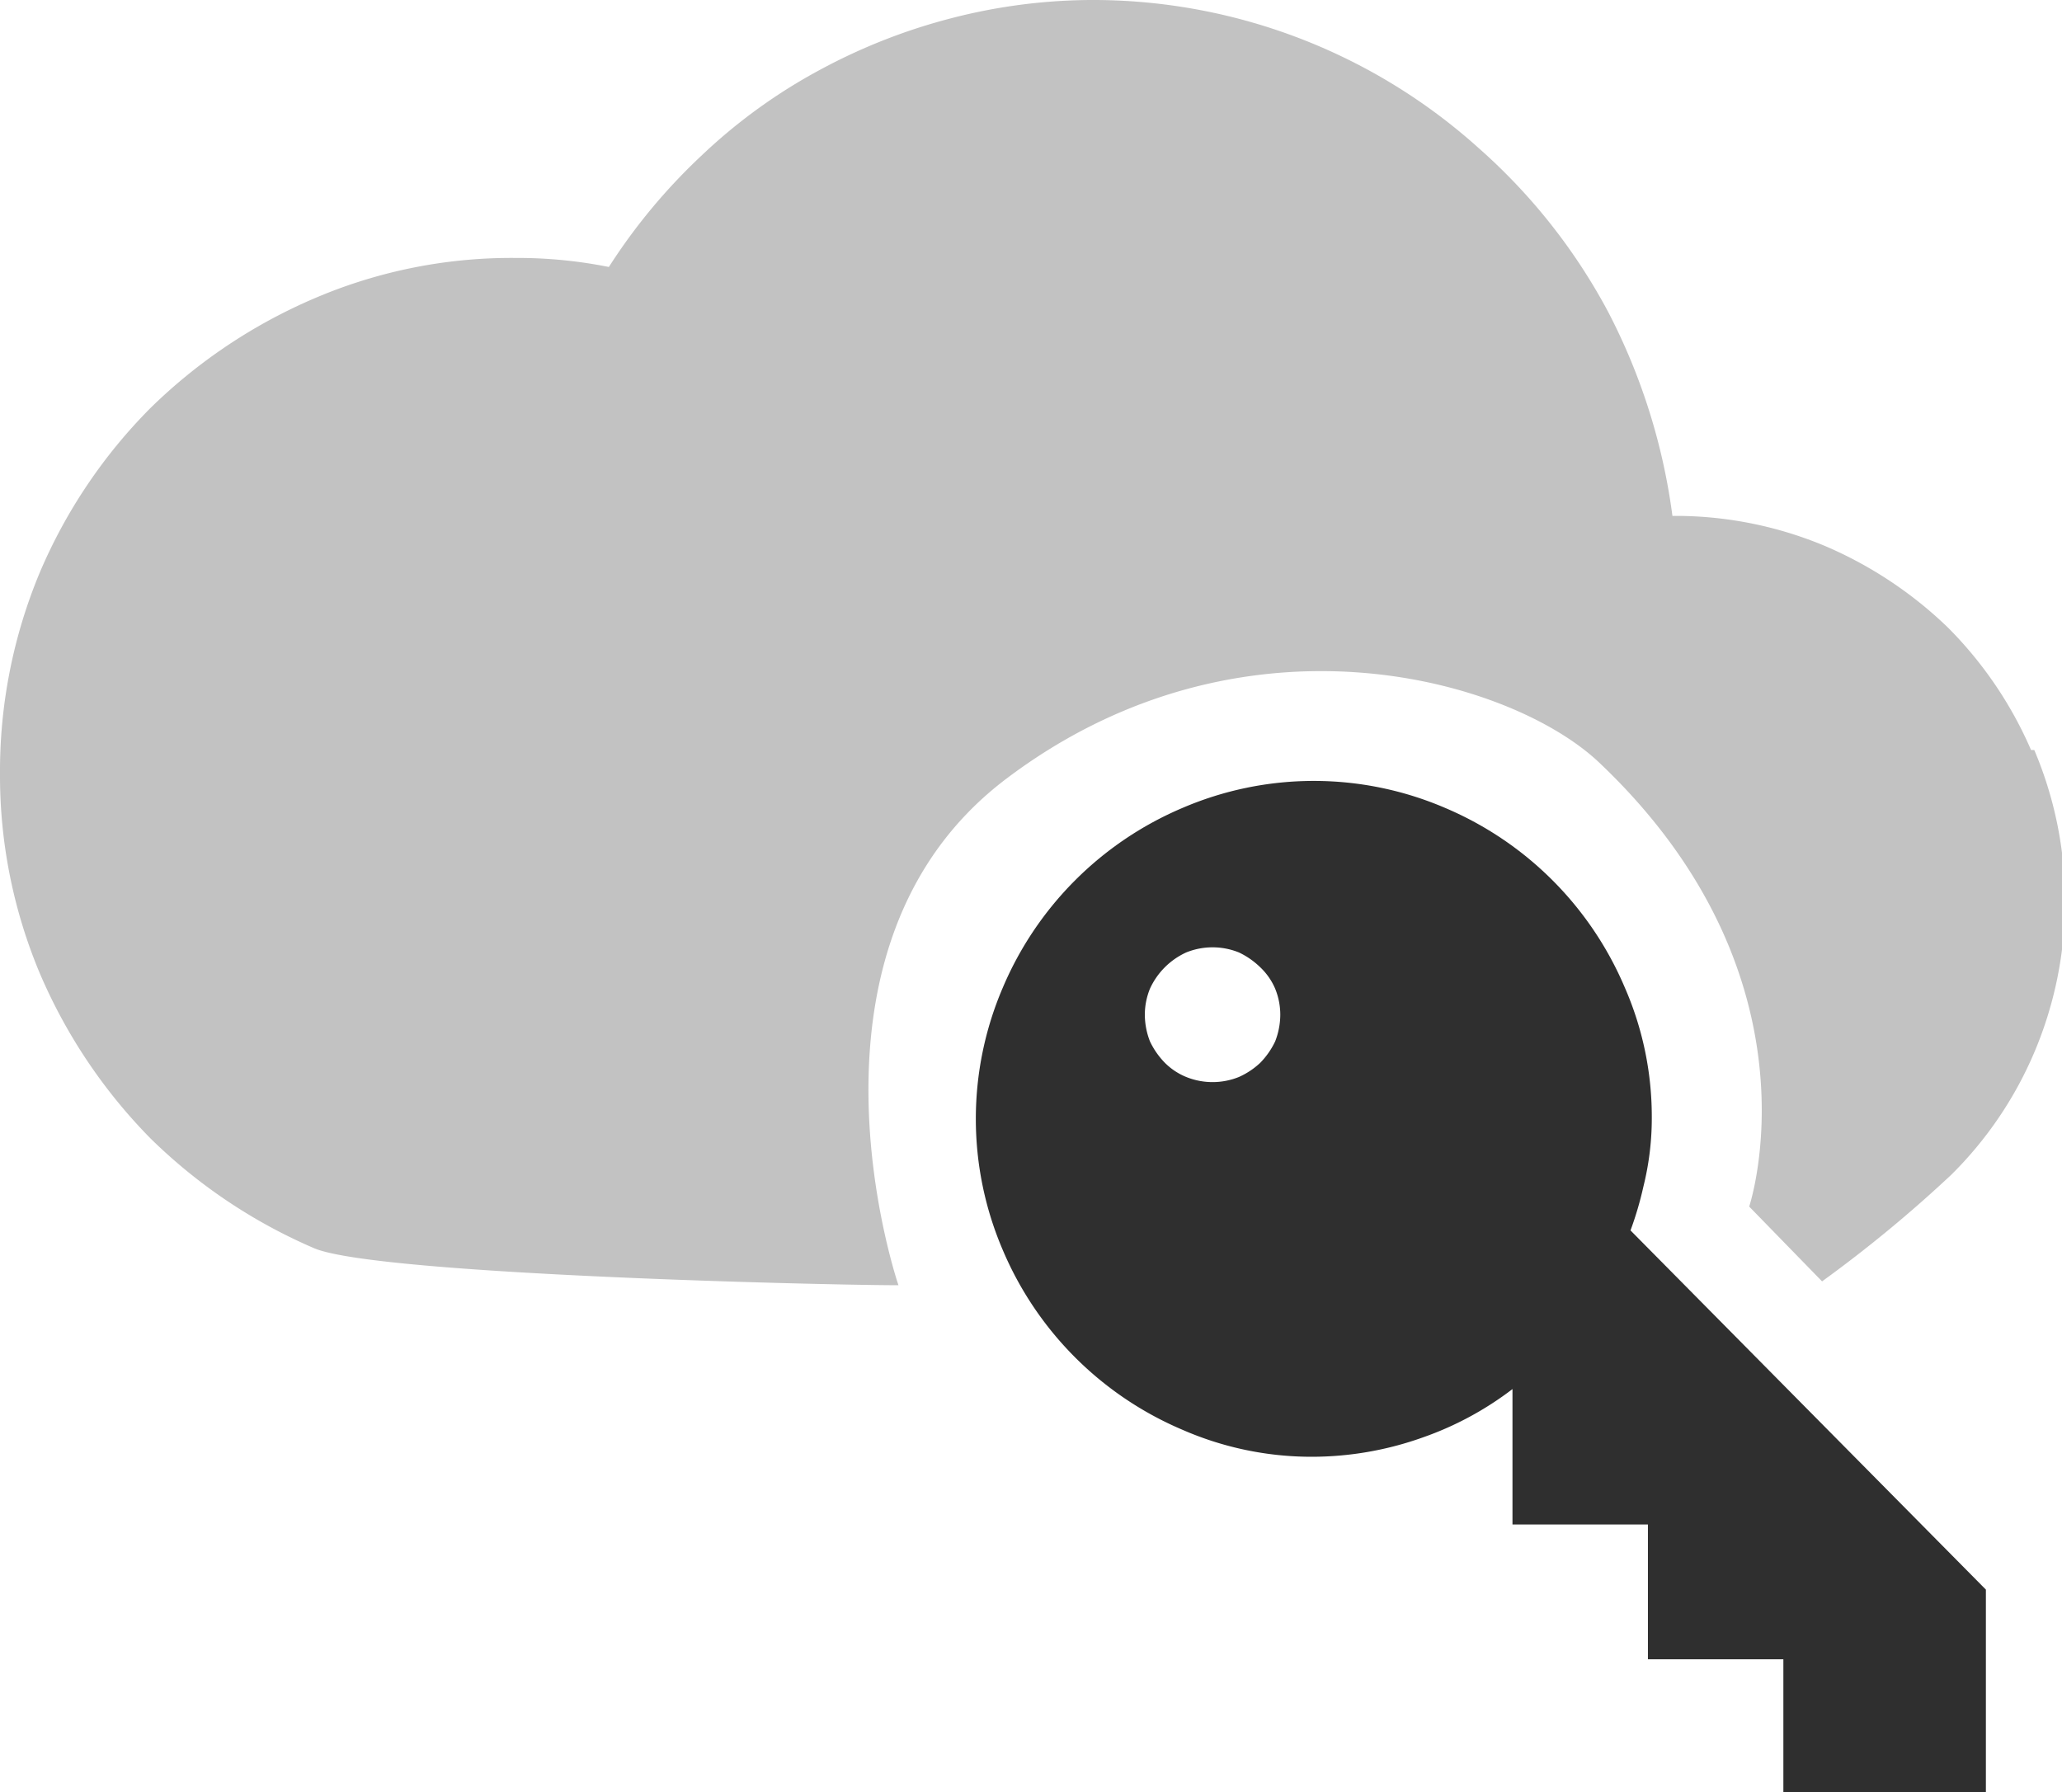
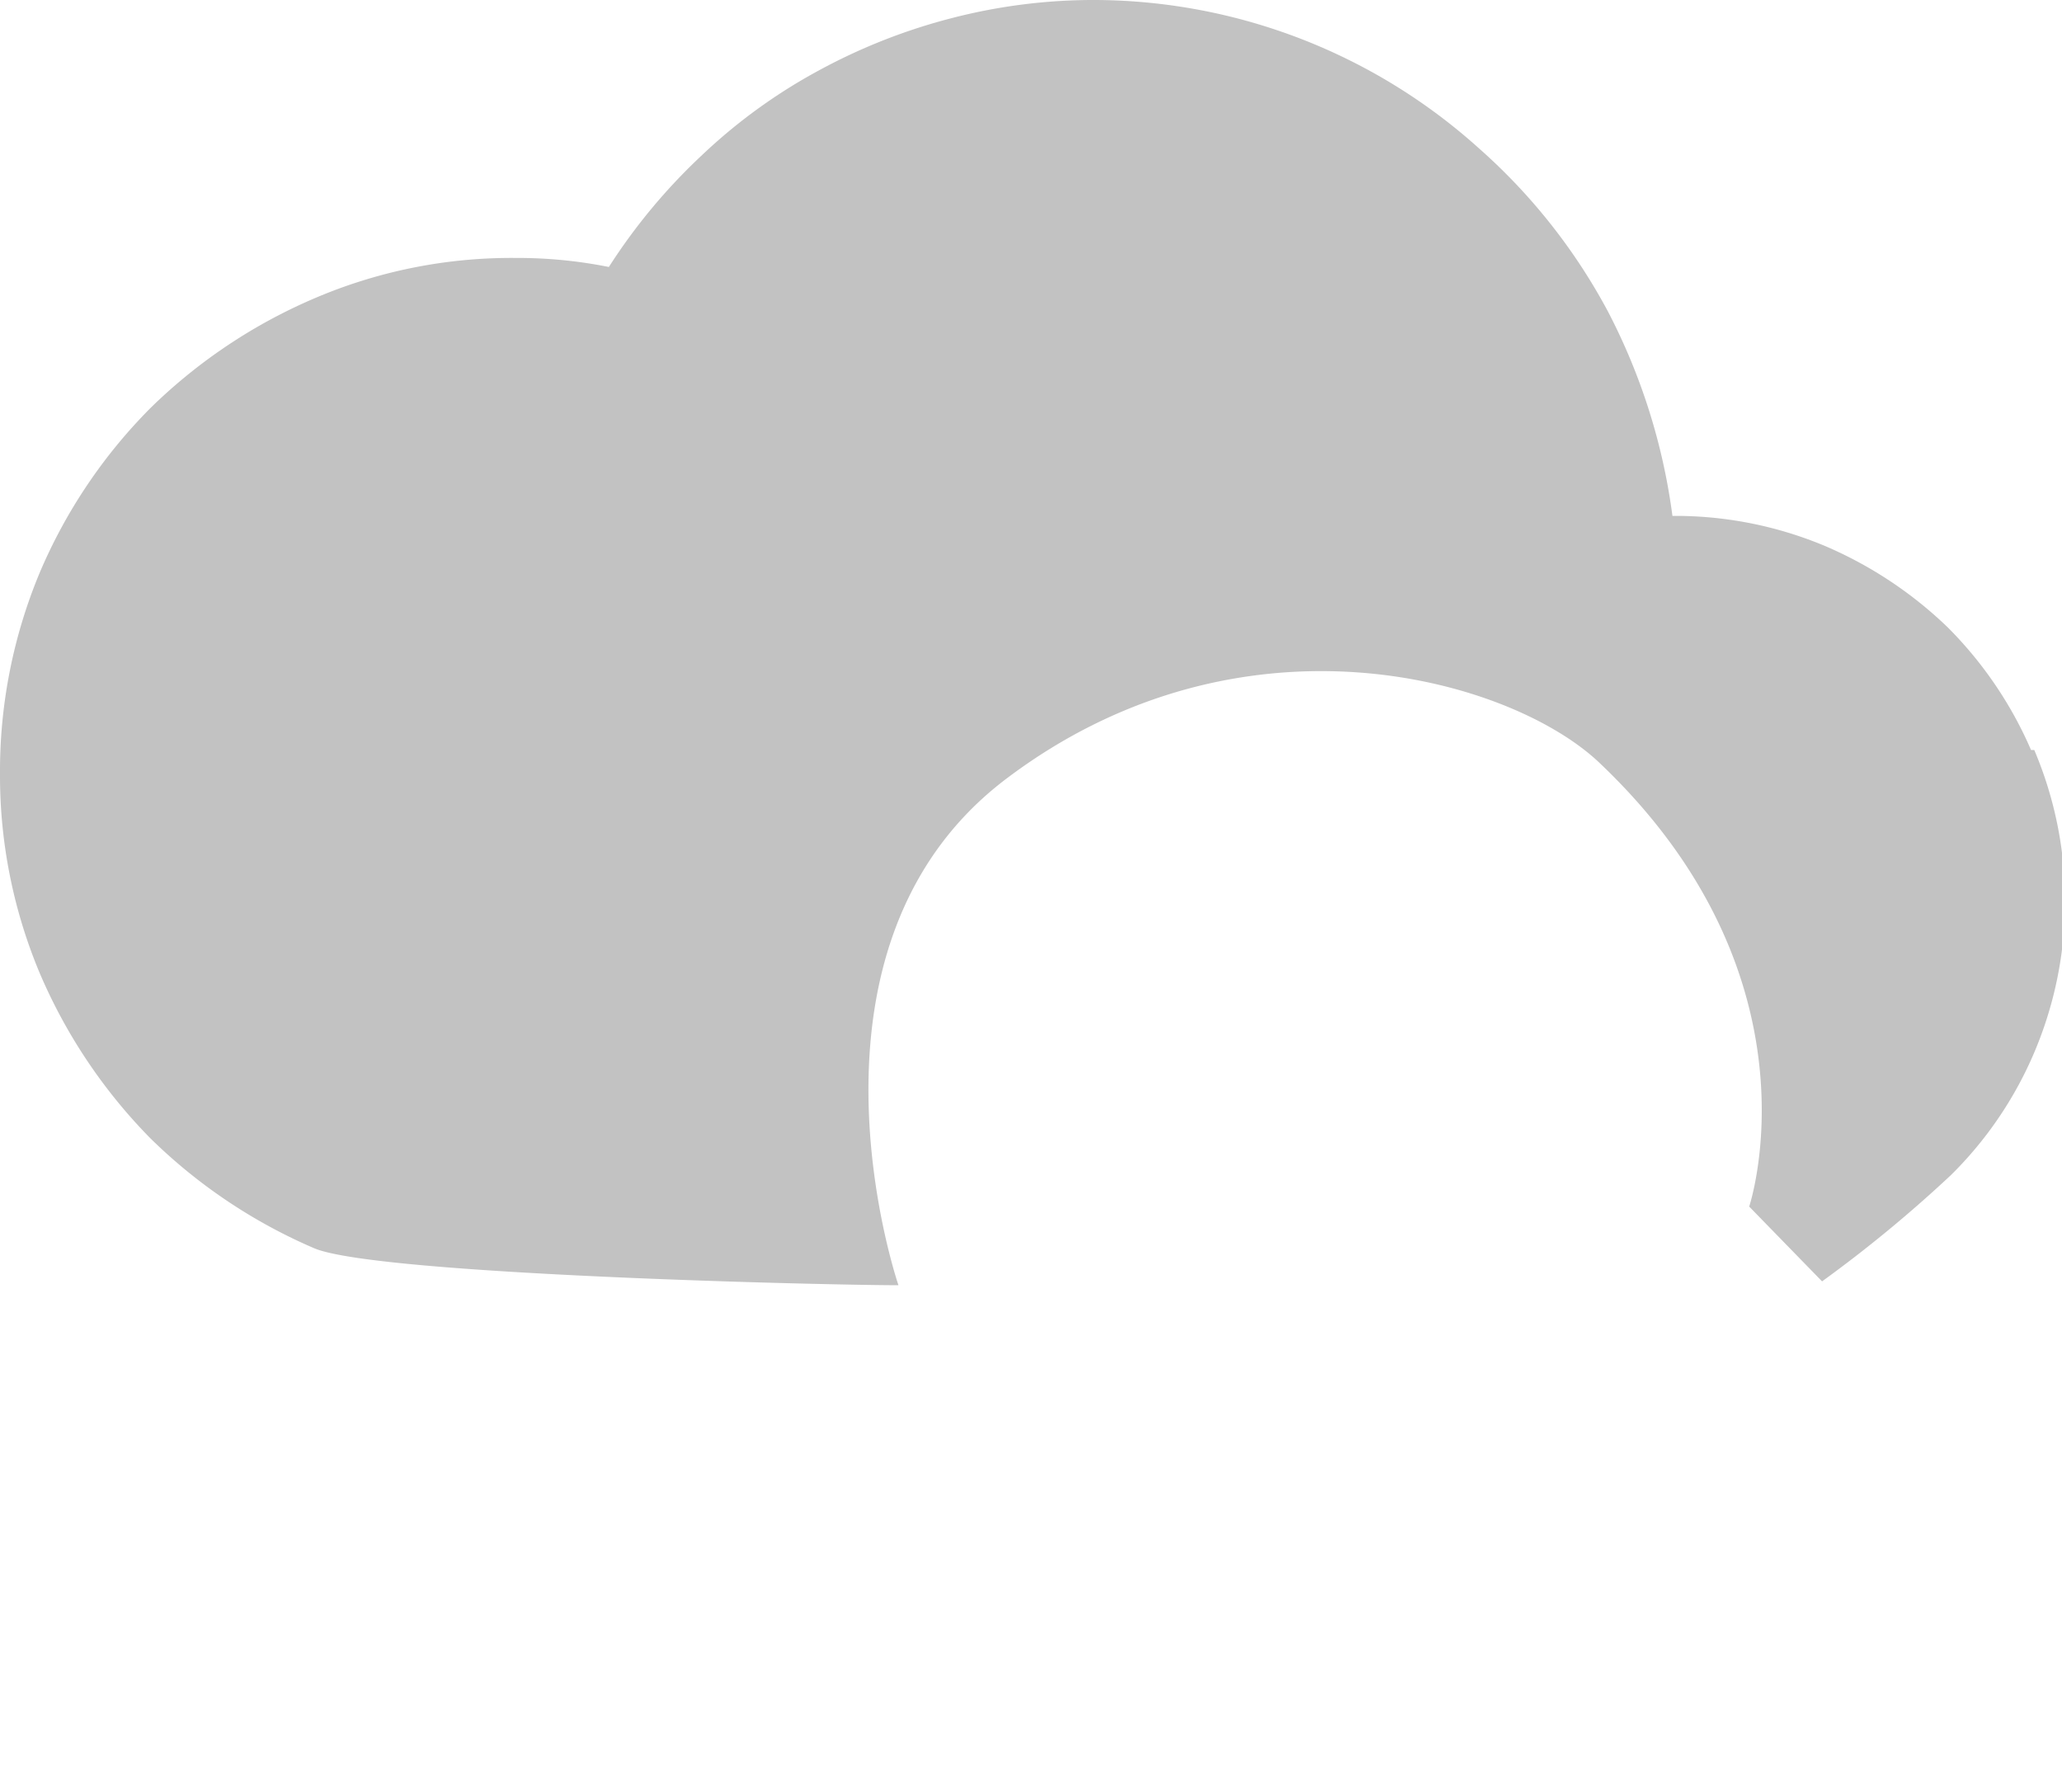
<svg xmlns="http://www.w3.org/2000/svg" viewBox="0 0 31.97 27.79">
  <defs>
    <style>.cls-1{fill:#c2c2c2;}.cls-2{fill:#2f2f2f;}</style>
  </defs>
  <title>cloud_key</title>
  <g id="Layer_2" data-name="Layer 2">
    <g id="SYMBOLS">
      <g id="cloud_key">
        <path class="cls-1" d="M31.49,11.63a6.14,6.14,0,0,0-1.29-1.9,6.3,6.3,0,0,0-1.92-1.27A6,6,0,0,0,25.93,8a9.54,9.54,0,0,0-1-3.17,9.08,9.08,0,0,0-2-2.53A8.94,8.94,0,0,0,17,0a8.76,8.76,0,0,0-2.24.28,9,9,0,0,0-2.06.81A8.49,8.49,0,0,0,10.89,2.4,9.06,9.06,0,0,0,9.44,4.14,7.19,7.19,0,0,0,8,4a7.75,7.75,0,0,0-3.11.62A8.28,8.28,0,0,0,2.33,6.33,8.12,8.12,0,0,0,.62,8.87,8,8,0,0,0,0,12,7.92,7.92,0,0,0,.62,15.1a8.28,8.28,0,0,0,1.71,2.55,8.28,8.28,0,0,0,2.55,1.71c1,.41,8,.57,9.05.57,0,0-1.8-5.24,1.68-7.86,3.66-2.76,7.84-1.54,9.2-.23,3.5,3.33,2.31,6.87,2.31,6.87l1.13,1.16a20.61,20.61,0,0,0,2-1.65,5.92,5.92,0,0,0,1.29-1.9,6,6,0,0,0,0-4.69Z" />
-         <path class="cls-2" d="M25.28,19.08a5.31,5.31,0,0,0,.2-.68,4.4,4.4,0,0,0,.13-1.09,5,5,0,0,0-.42-2,5.25,5.25,0,0,0-2.78-2.78,5.16,5.16,0,0,0-4.08,0,5.25,5.25,0,0,0-2.78,2.78,5.16,5.16,0,0,0,0,4.08,5.25,5.25,0,0,0,2.78,2.78,5,5,0,0,0,2,.42,5.12,5.12,0,0,0,1.73-.3,5,5,0,0,0,1.39-.75h0v2.1h2.1v2.09h2.1v2.1h3.14V24.65Zm-5.51-2.93a1.23,1.23,0,0,1-.23.33,1.19,1.19,0,0,1-.33.22,1.09,1.09,0,0,1-.82,0,1,1,0,0,1-.33-.22,1.23,1.23,0,0,1-.23-.33,1.15,1.15,0,0,1-.08-.41,1.07,1.07,0,0,1,.08-.41,1.14,1.14,0,0,1,.56-.56,1.09,1.09,0,0,1,.82,0,1.23,1.23,0,0,1,.33.23,1,1,0,0,1,.23.33,1.07,1.07,0,0,1,.08.41A1.15,1.15,0,0,1,19.77,16.15Z" />
      </g>
    </g>
  </g>
</svg>